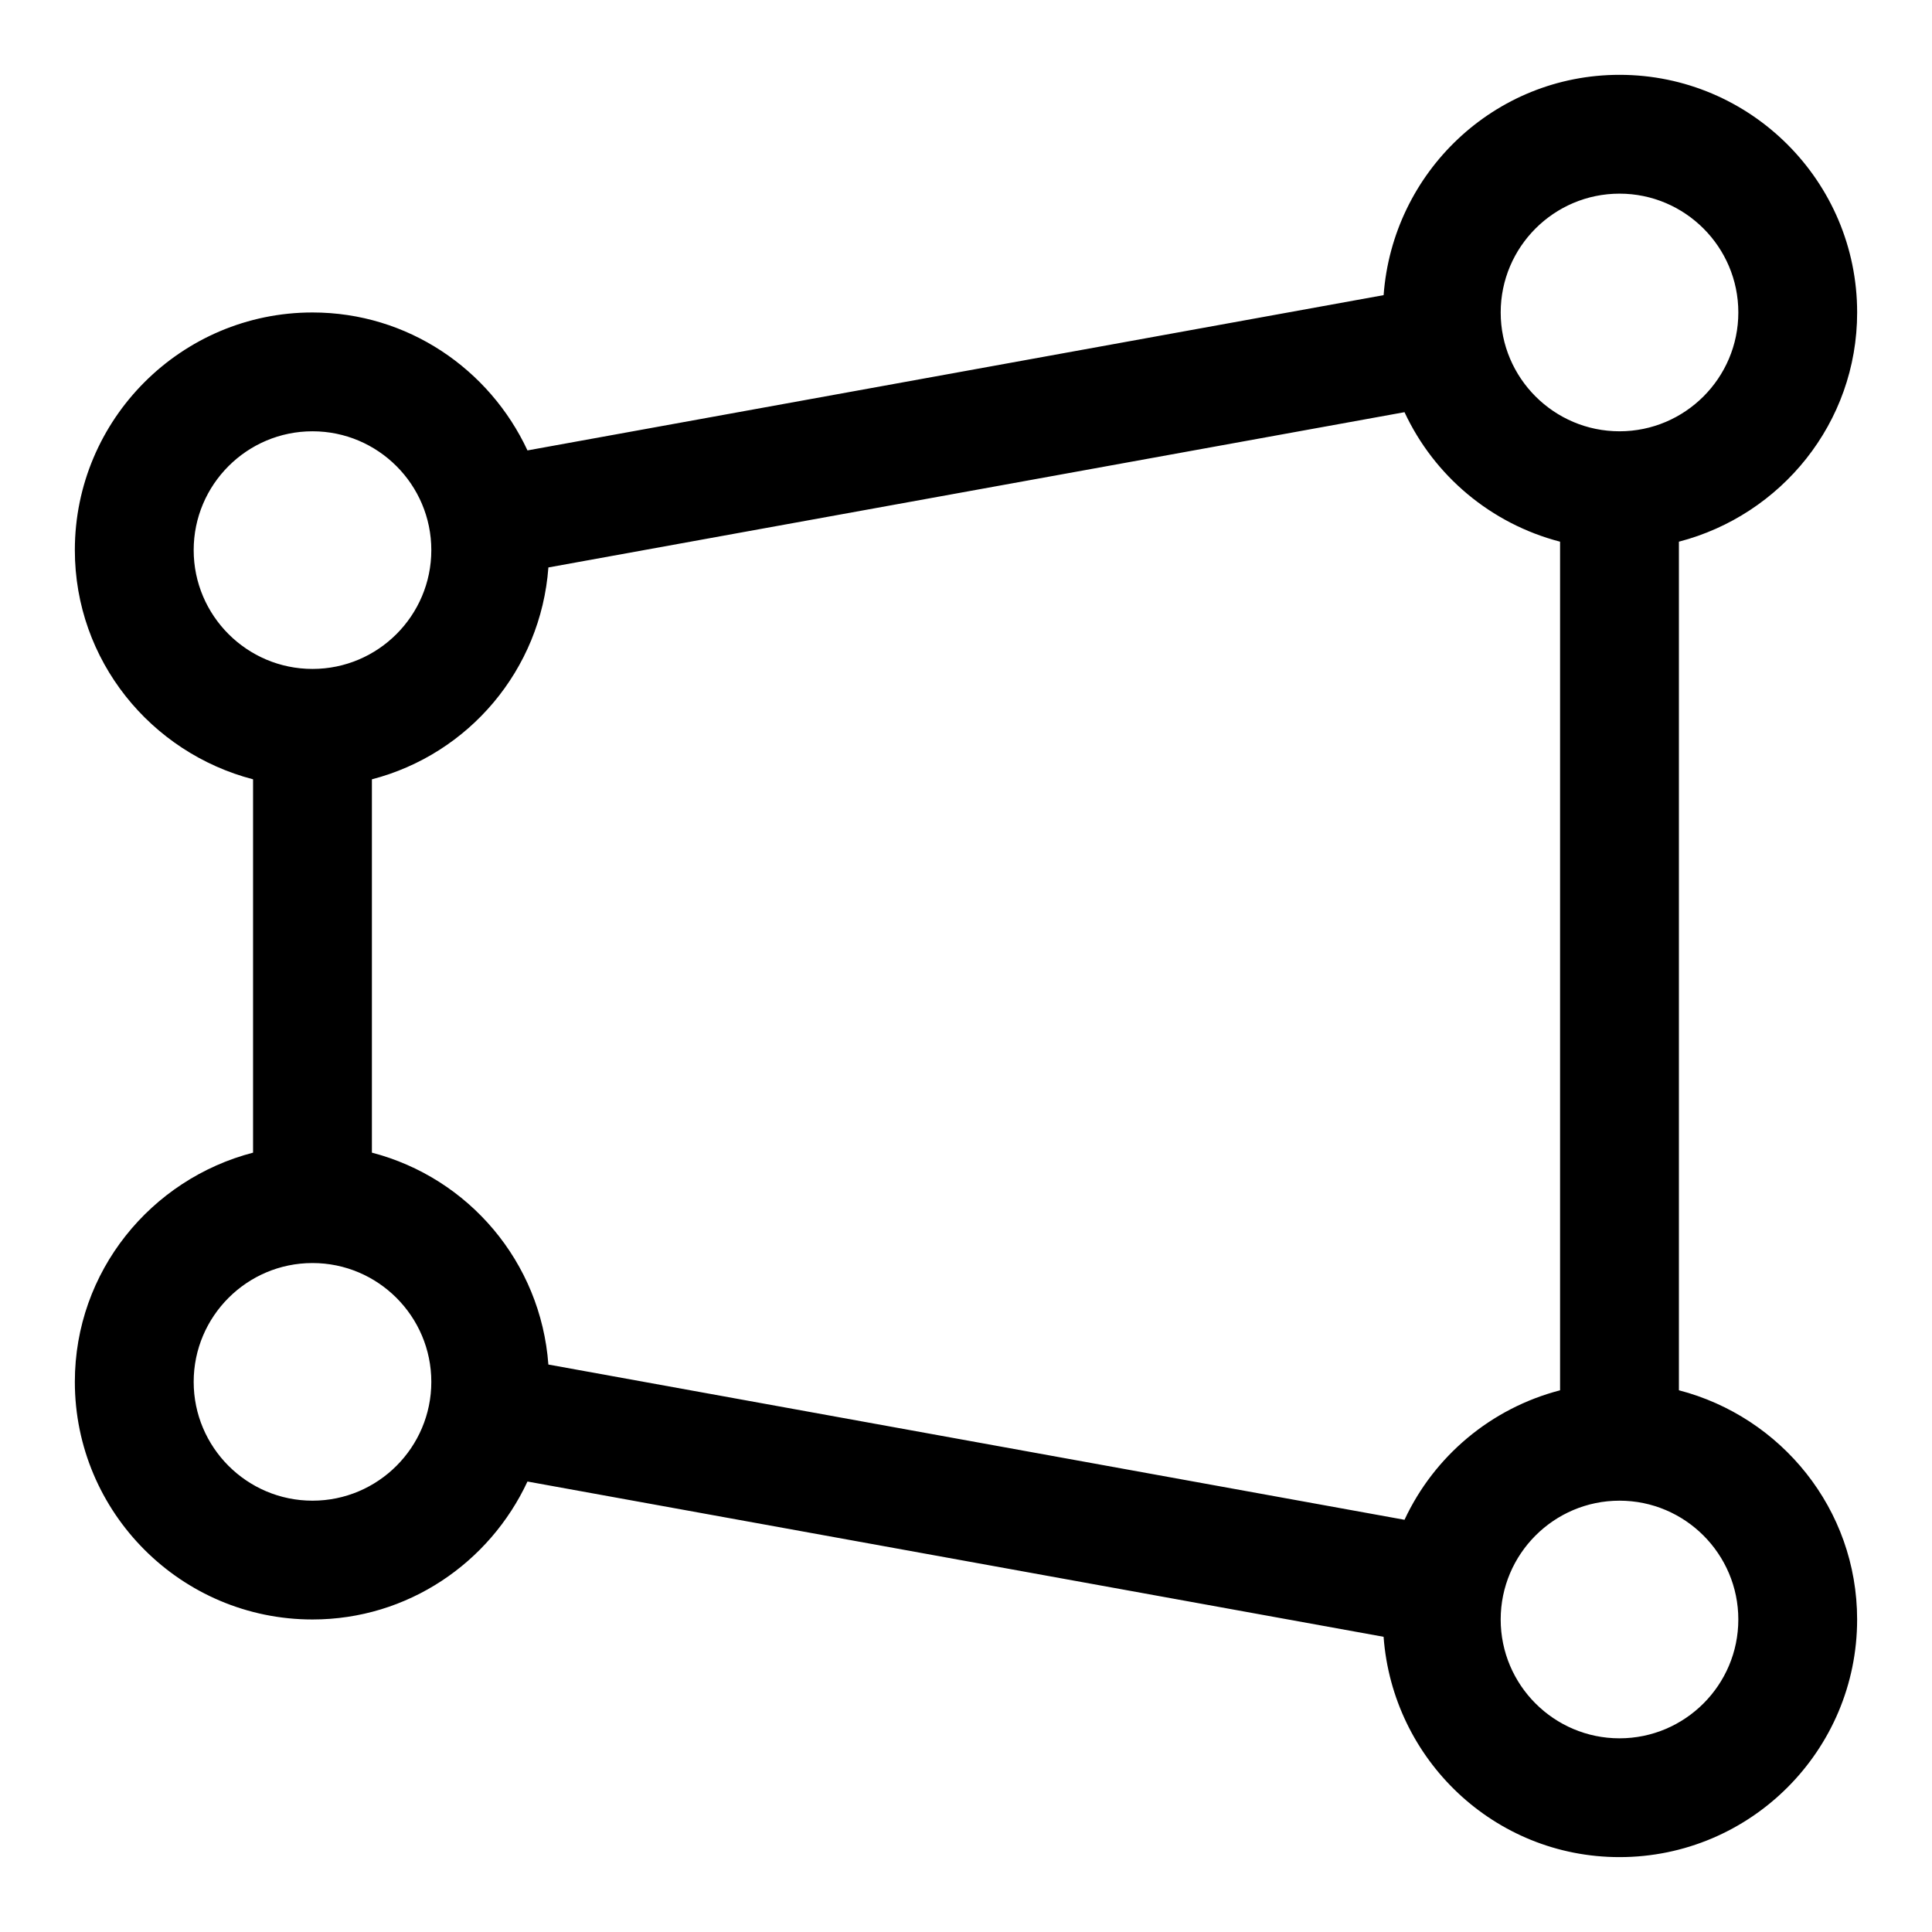
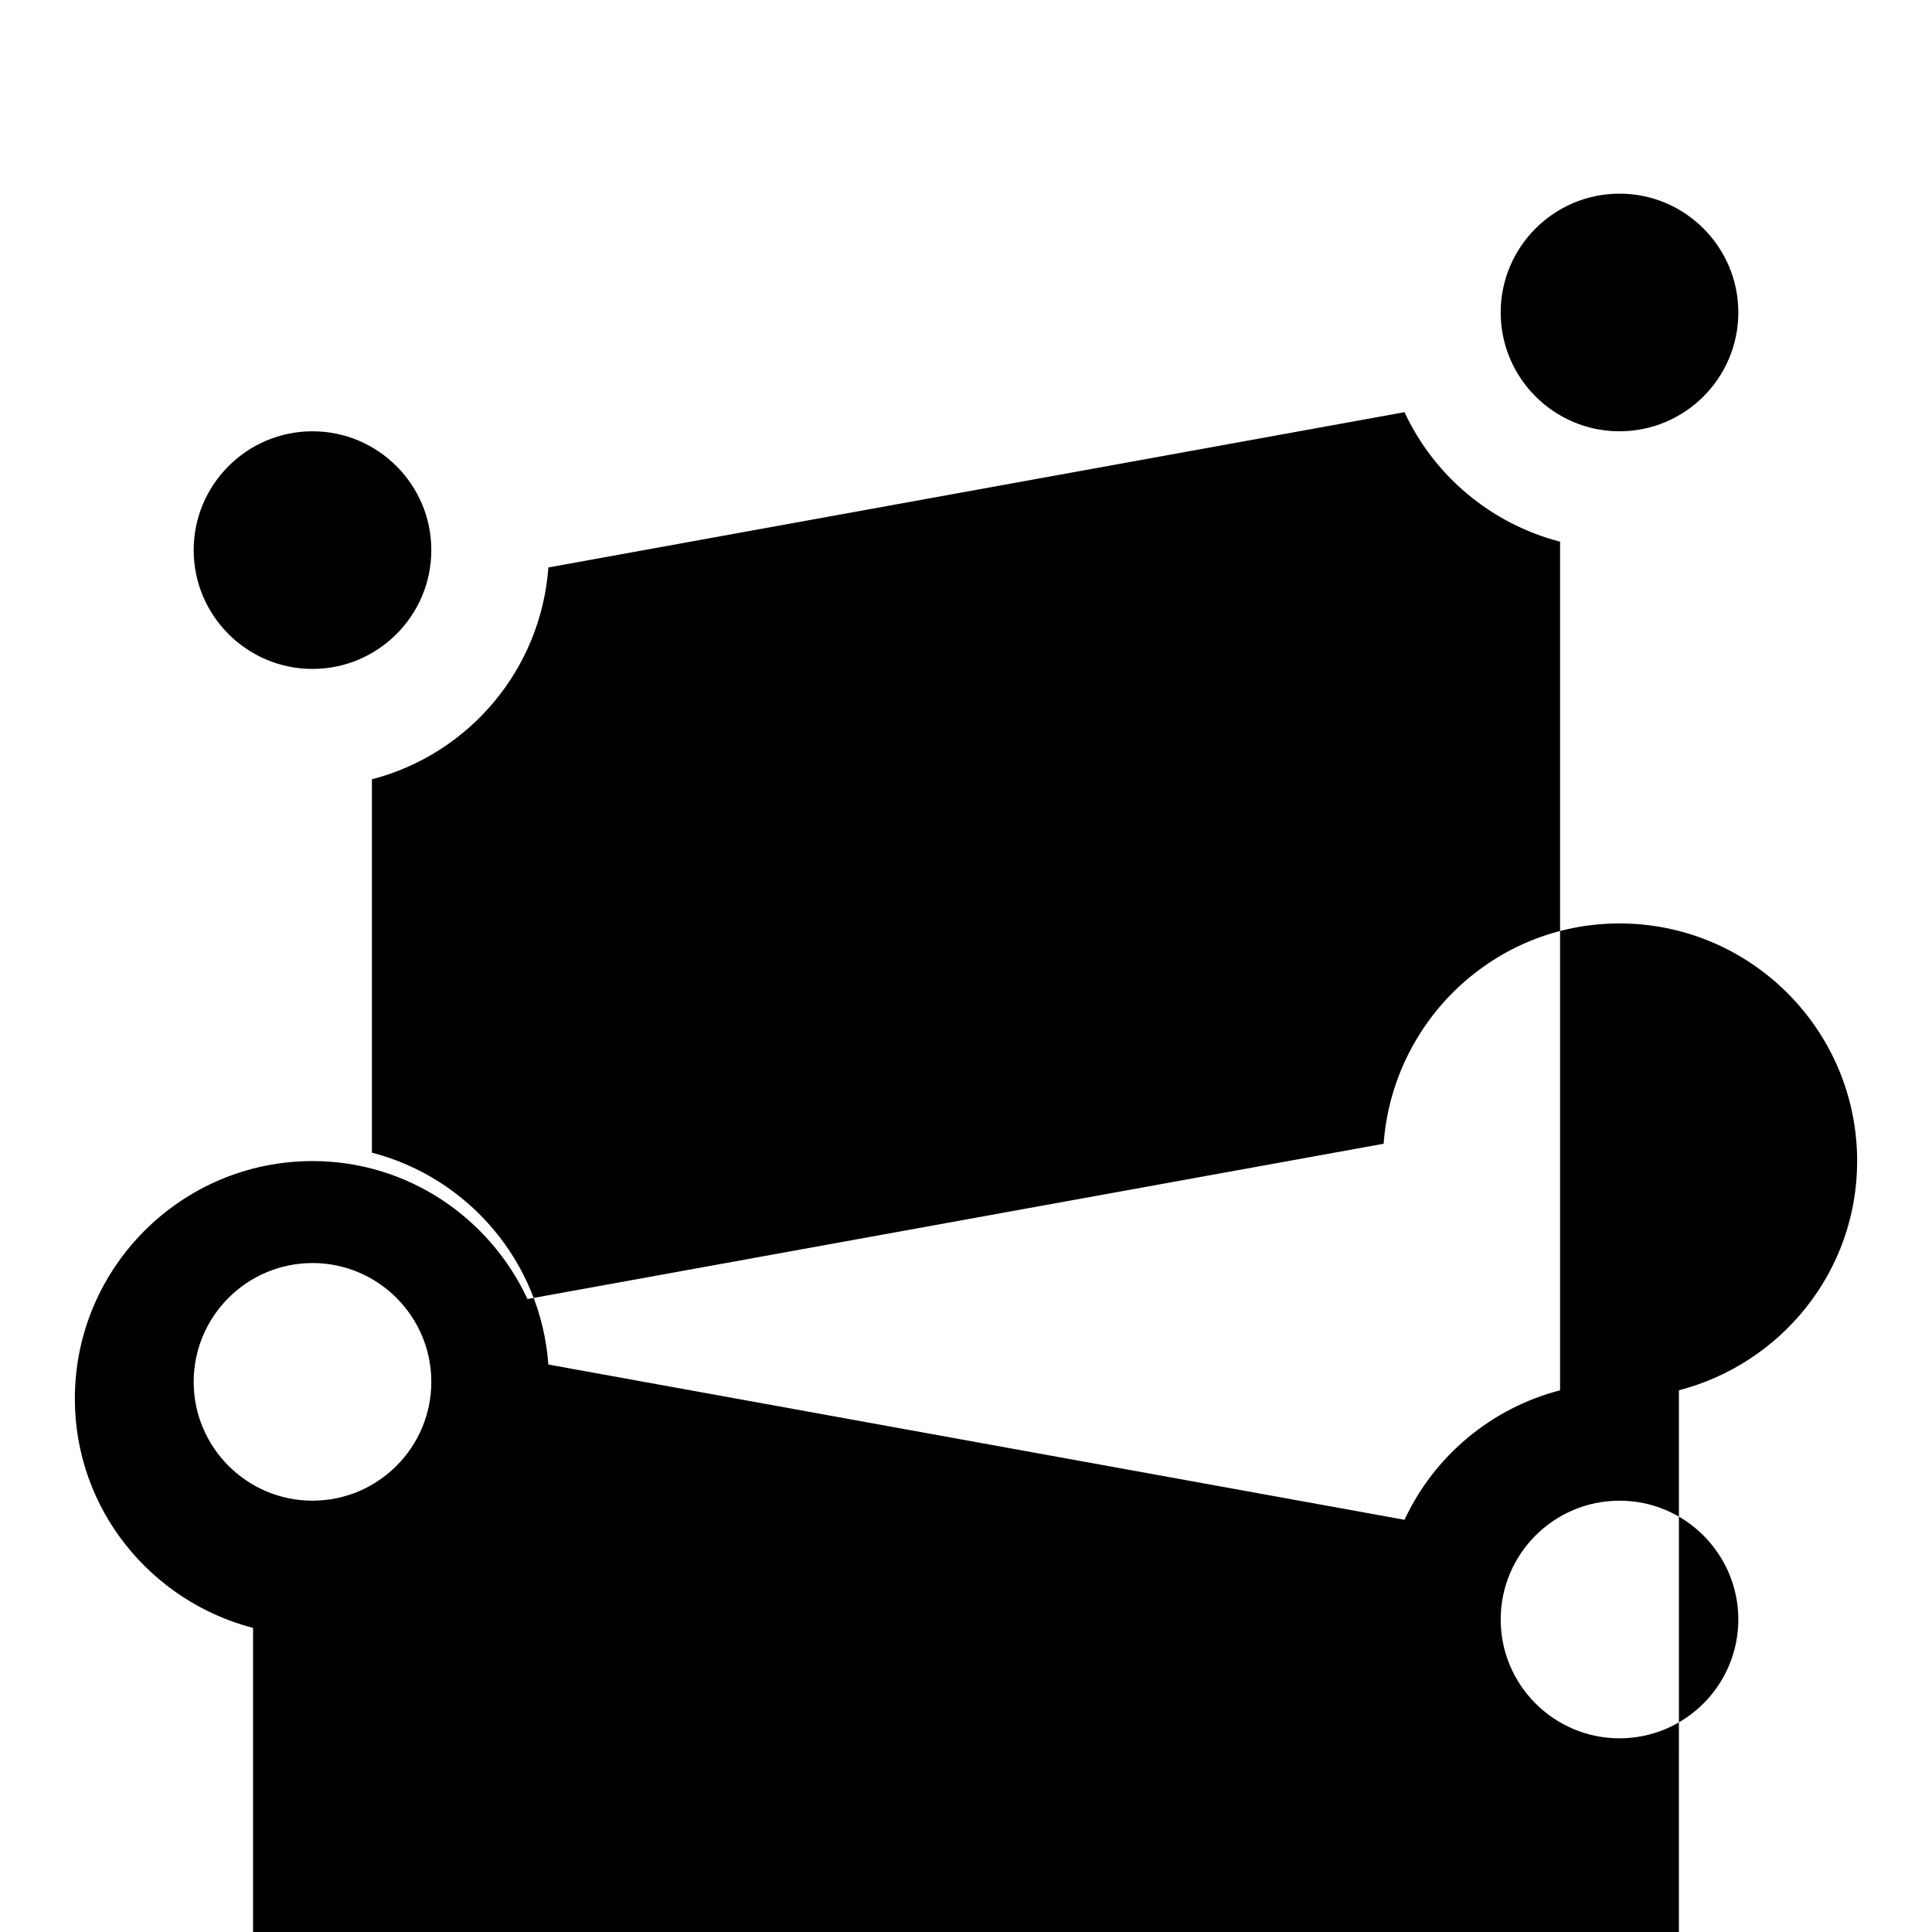
<svg xmlns="http://www.w3.org/2000/svg" fill="#000000" width="800px" height="800px" version="1.1" viewBox="144 144 512 512">
-   <path d="m588.93 512.44v-224.89c27.09-7.039 47.234-31.477 47.234-60.742 0-34.734-28.242-62.977-62.977-62.977-33.16 0-60.113 25.828-62.512 58.383l-226.89 41.152c-10.023-21.52-31.707-36.559-56.973-36.559-34.723 0-62.977 28.246-62.977 62.977 0 29.262 20.148 53.699 47.23 60.742v98.938c-27.082 7.039-47.23 31.477-47.23 60.738 0 34.734 28.25 62.977 62.977 62.977 25.262 0 46.945-15.039 56.973-36.559l226.88 41.148c2.402 32.559 29.355 58.387 62.516 58.387 34.734 0 62.977-28.242 62.977-62.977 0-29.266-20.145-53.703-47.234-60.742zm-72.715 34.32-226.89-41.145c-2.004-27.191-21.137-49.488-46.766-56.152v-98.934c25.629-6.66 44.762-28.961 46.77-56.148l226.88-41.148c7.856 16.863 22.902 29.559 41.227 34.32v224.89c-18.324 4.762-33.371 17.461-41.227 34.32zm56.973-351.44c17.359 0 31.488 14.129 31.488 31.488s-14.129 31.488-31.488 31.488-31.488-14.129-31.488-31.488c0-17.355 14.129-31.488 31.488-31.488zm-377.86 94.465c0-17.359 14.121-31.488 31.488-31.488s31.488 14.129 31.488 31.488c0 17.359-14.121 31.488-31.488 31.488-17.363 0-31.488-14.129-31.488-31.488zm31.488 251.91c-17.367 0-31.488-14.129-31.488-31.488s14.121-31.488 31.488-31.488 31.488 14.129 31.488 31.488-14.121 31.488-31.488 31.488zm346.37 62.977c-17.359 0-31.488-14.129-31.488-31.488s14.129-31.488 31.488-31.488 31.488 14.129 31.488 31.488c0 17.355-14.133 31.488-31.488 31.488z" />
+   <path d="m588.93 512.44c27.09-7.039 47.234-31.477 47.234-60.742 0-34.734-28.242-62.977-62.977-62.977-33.16 0-60.113 25.828-62.512 58.383l-226.89 41.152c-10.023-21.52-31.707-36.559-56.973-36.559-34.723 0-62.977 28.246-62.977 62.977 0 29.262 20.148 53.699 47.23 60.742v98.938c-27.082 7.039-47.23 31.477-47.23 60.738 0 34.734 28.25 62.977 62.977 62.977 25.262 0 46.945-15.039 56.973-36.559l226.88 41.148c2.402 32.559 29.355 58.387 62.516 58.387 34.734 0 62.977-28.242 62.977-62.977 0-29.266-20.145-53.703-47.234-60.742zm-72.715 34.32-226.89-41.145c-2.004-27.191-21.137-49.488-46.766-56.152v-98.934c25.629-6.66 44.762-28.961 46.77-56.148l226.88-41.148c7.856 16.863 22.902 29.559 41.227 34.32v224.89c-18.324 4.762-33.371 17.461-41.227 34.32zm56.973-351.44c17.359 0 31.488 14.129 31.488 31.488s-14.129 31.488-31.488 31.488-31.488-14.129-31.488-31.488c0-17.355 14.129-31.488 31.488-31.488zm-377.86 94.465c0-17.359 14.121-31.488 31.488-31.488s31.488 14.129 31.488 31.488c0 17.359-14.121 31.488-31.488 31.488-17.363 0-31.488-14.129-31.488-31.488zm31.488 251.91c-17.367 0-31.488-14.129-31.488-31.488s14.121-31.488 31.488-31.488 31.488 14.129 31.488 31.488-14.121 31.488-31.488 31.488zm346.37 62.977c-17.359 0-31.488-14.129-31.488-31.488s14.129-31.488 31.488-31.488 31.488 14.129 31.488 31.488c0 17.355-14.133 31.488-31.488 31.488z" />
</svg>